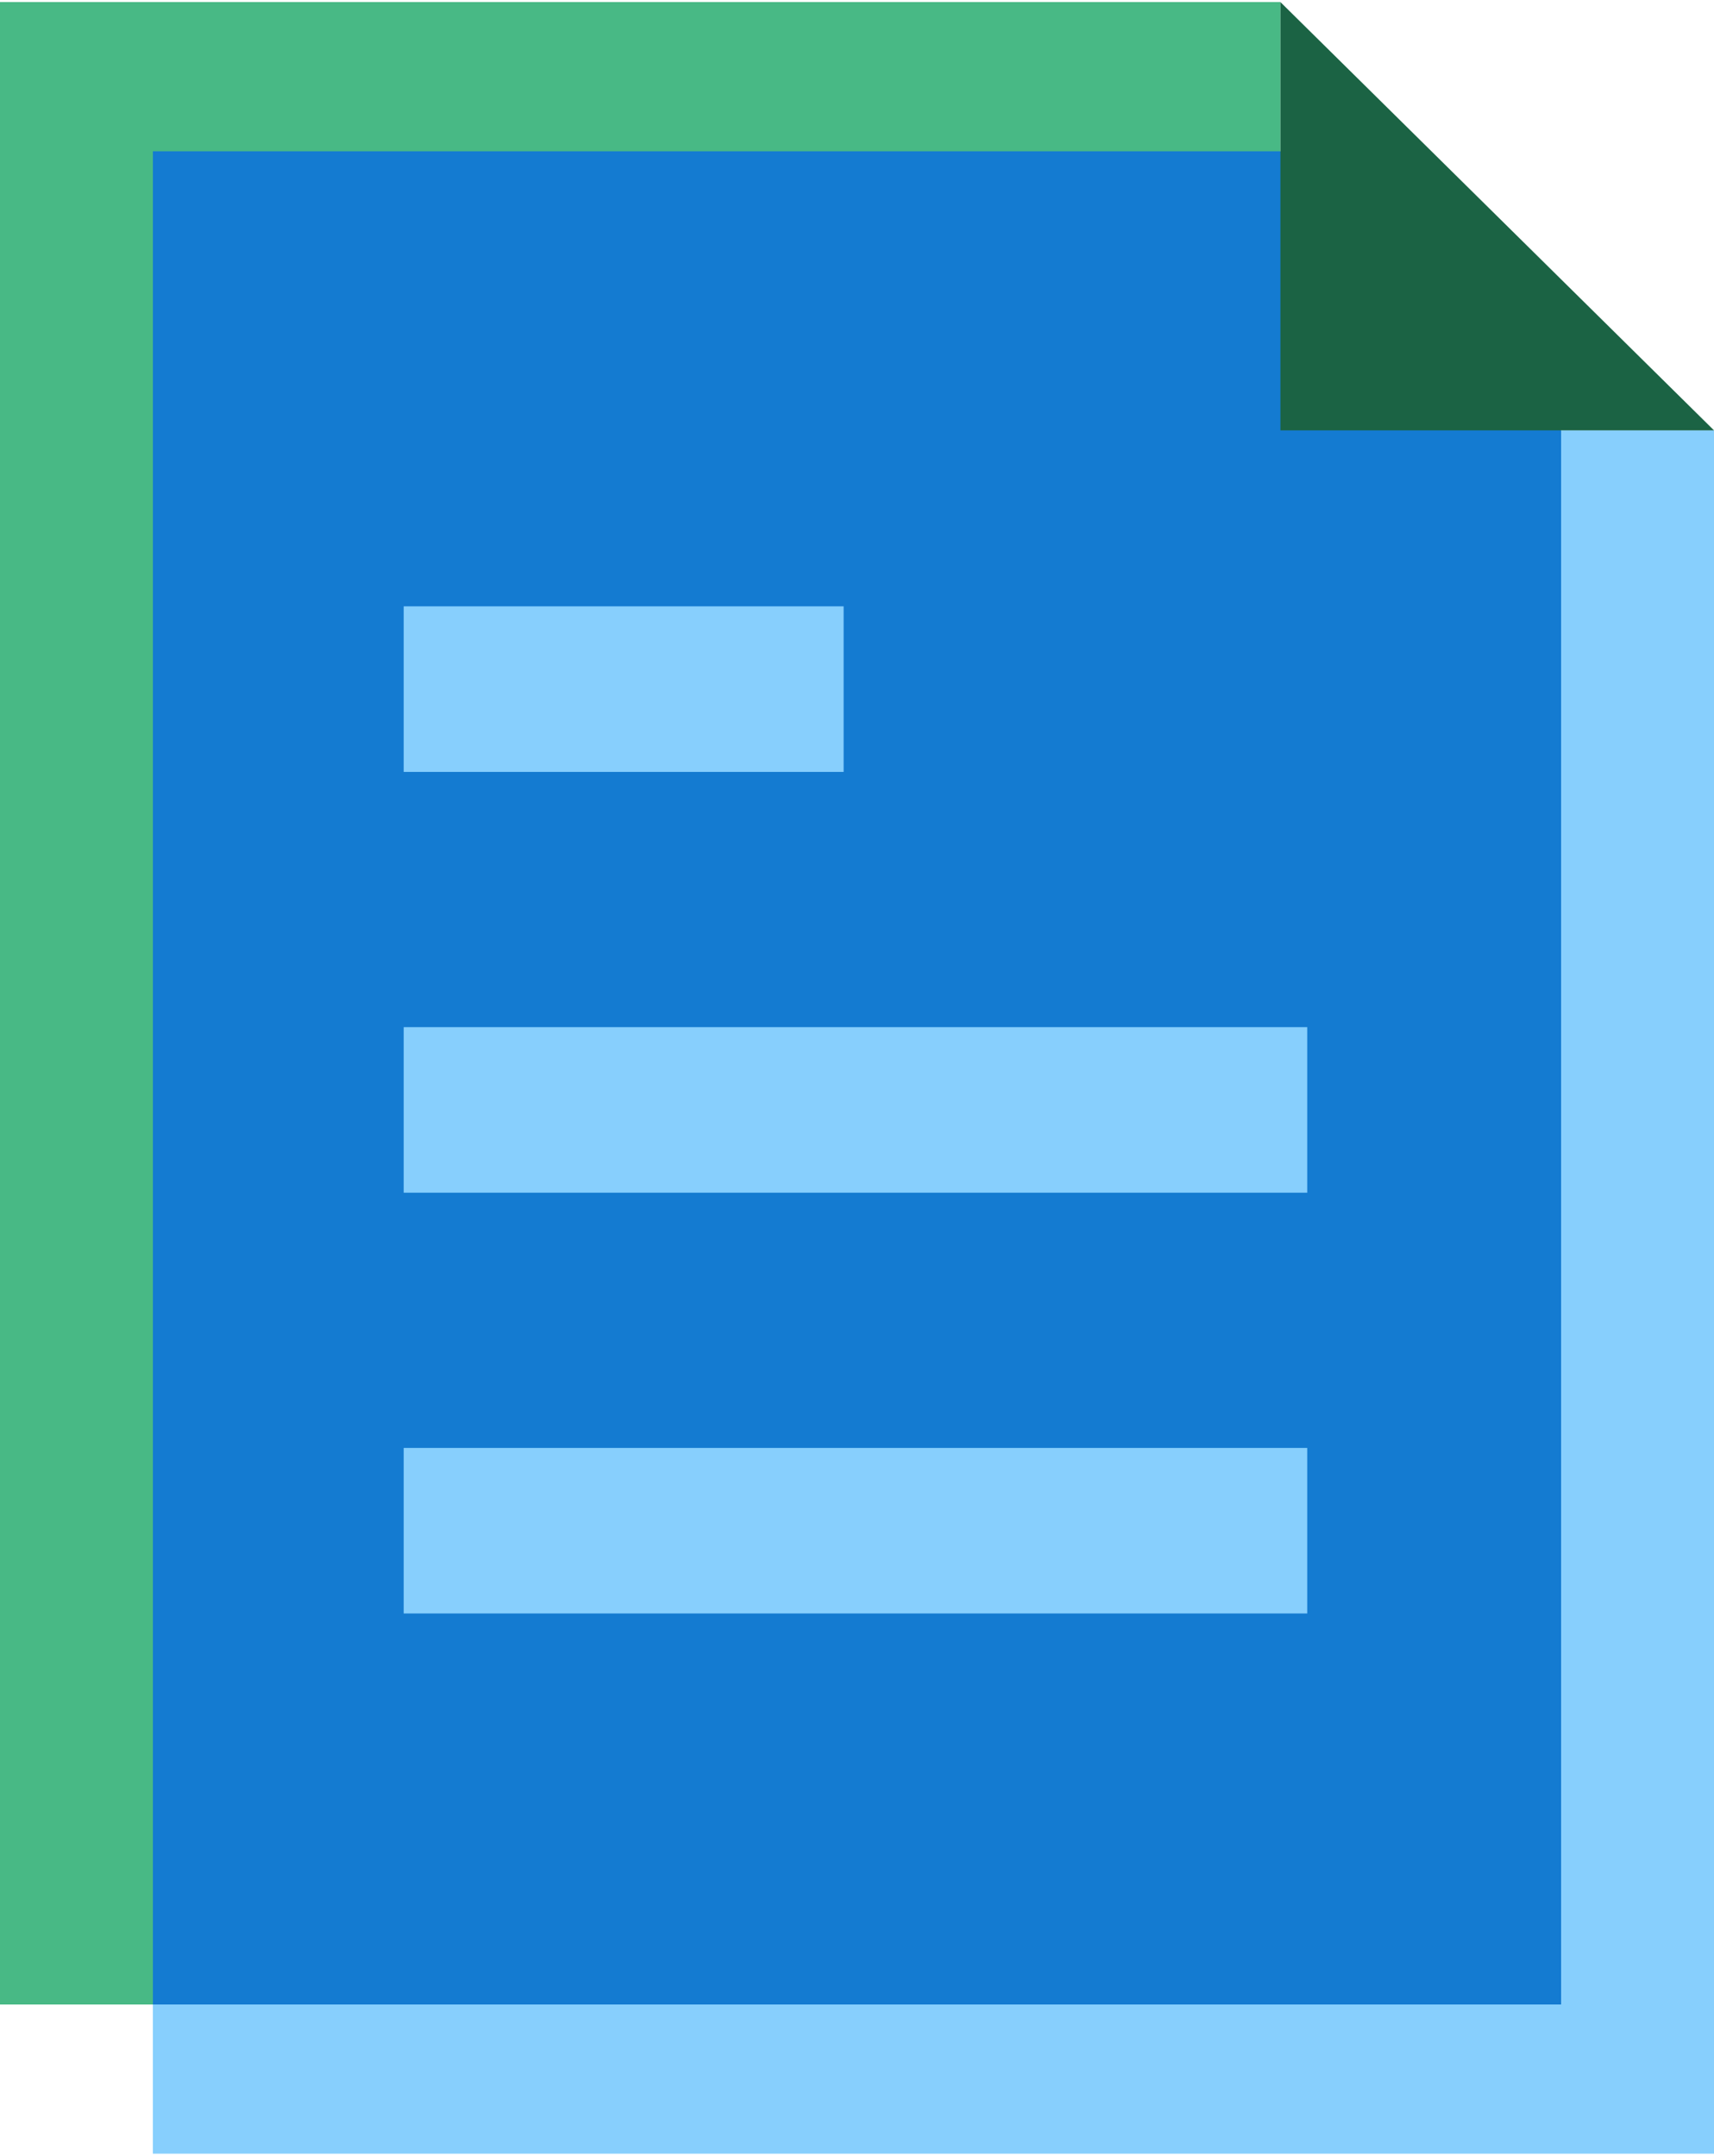
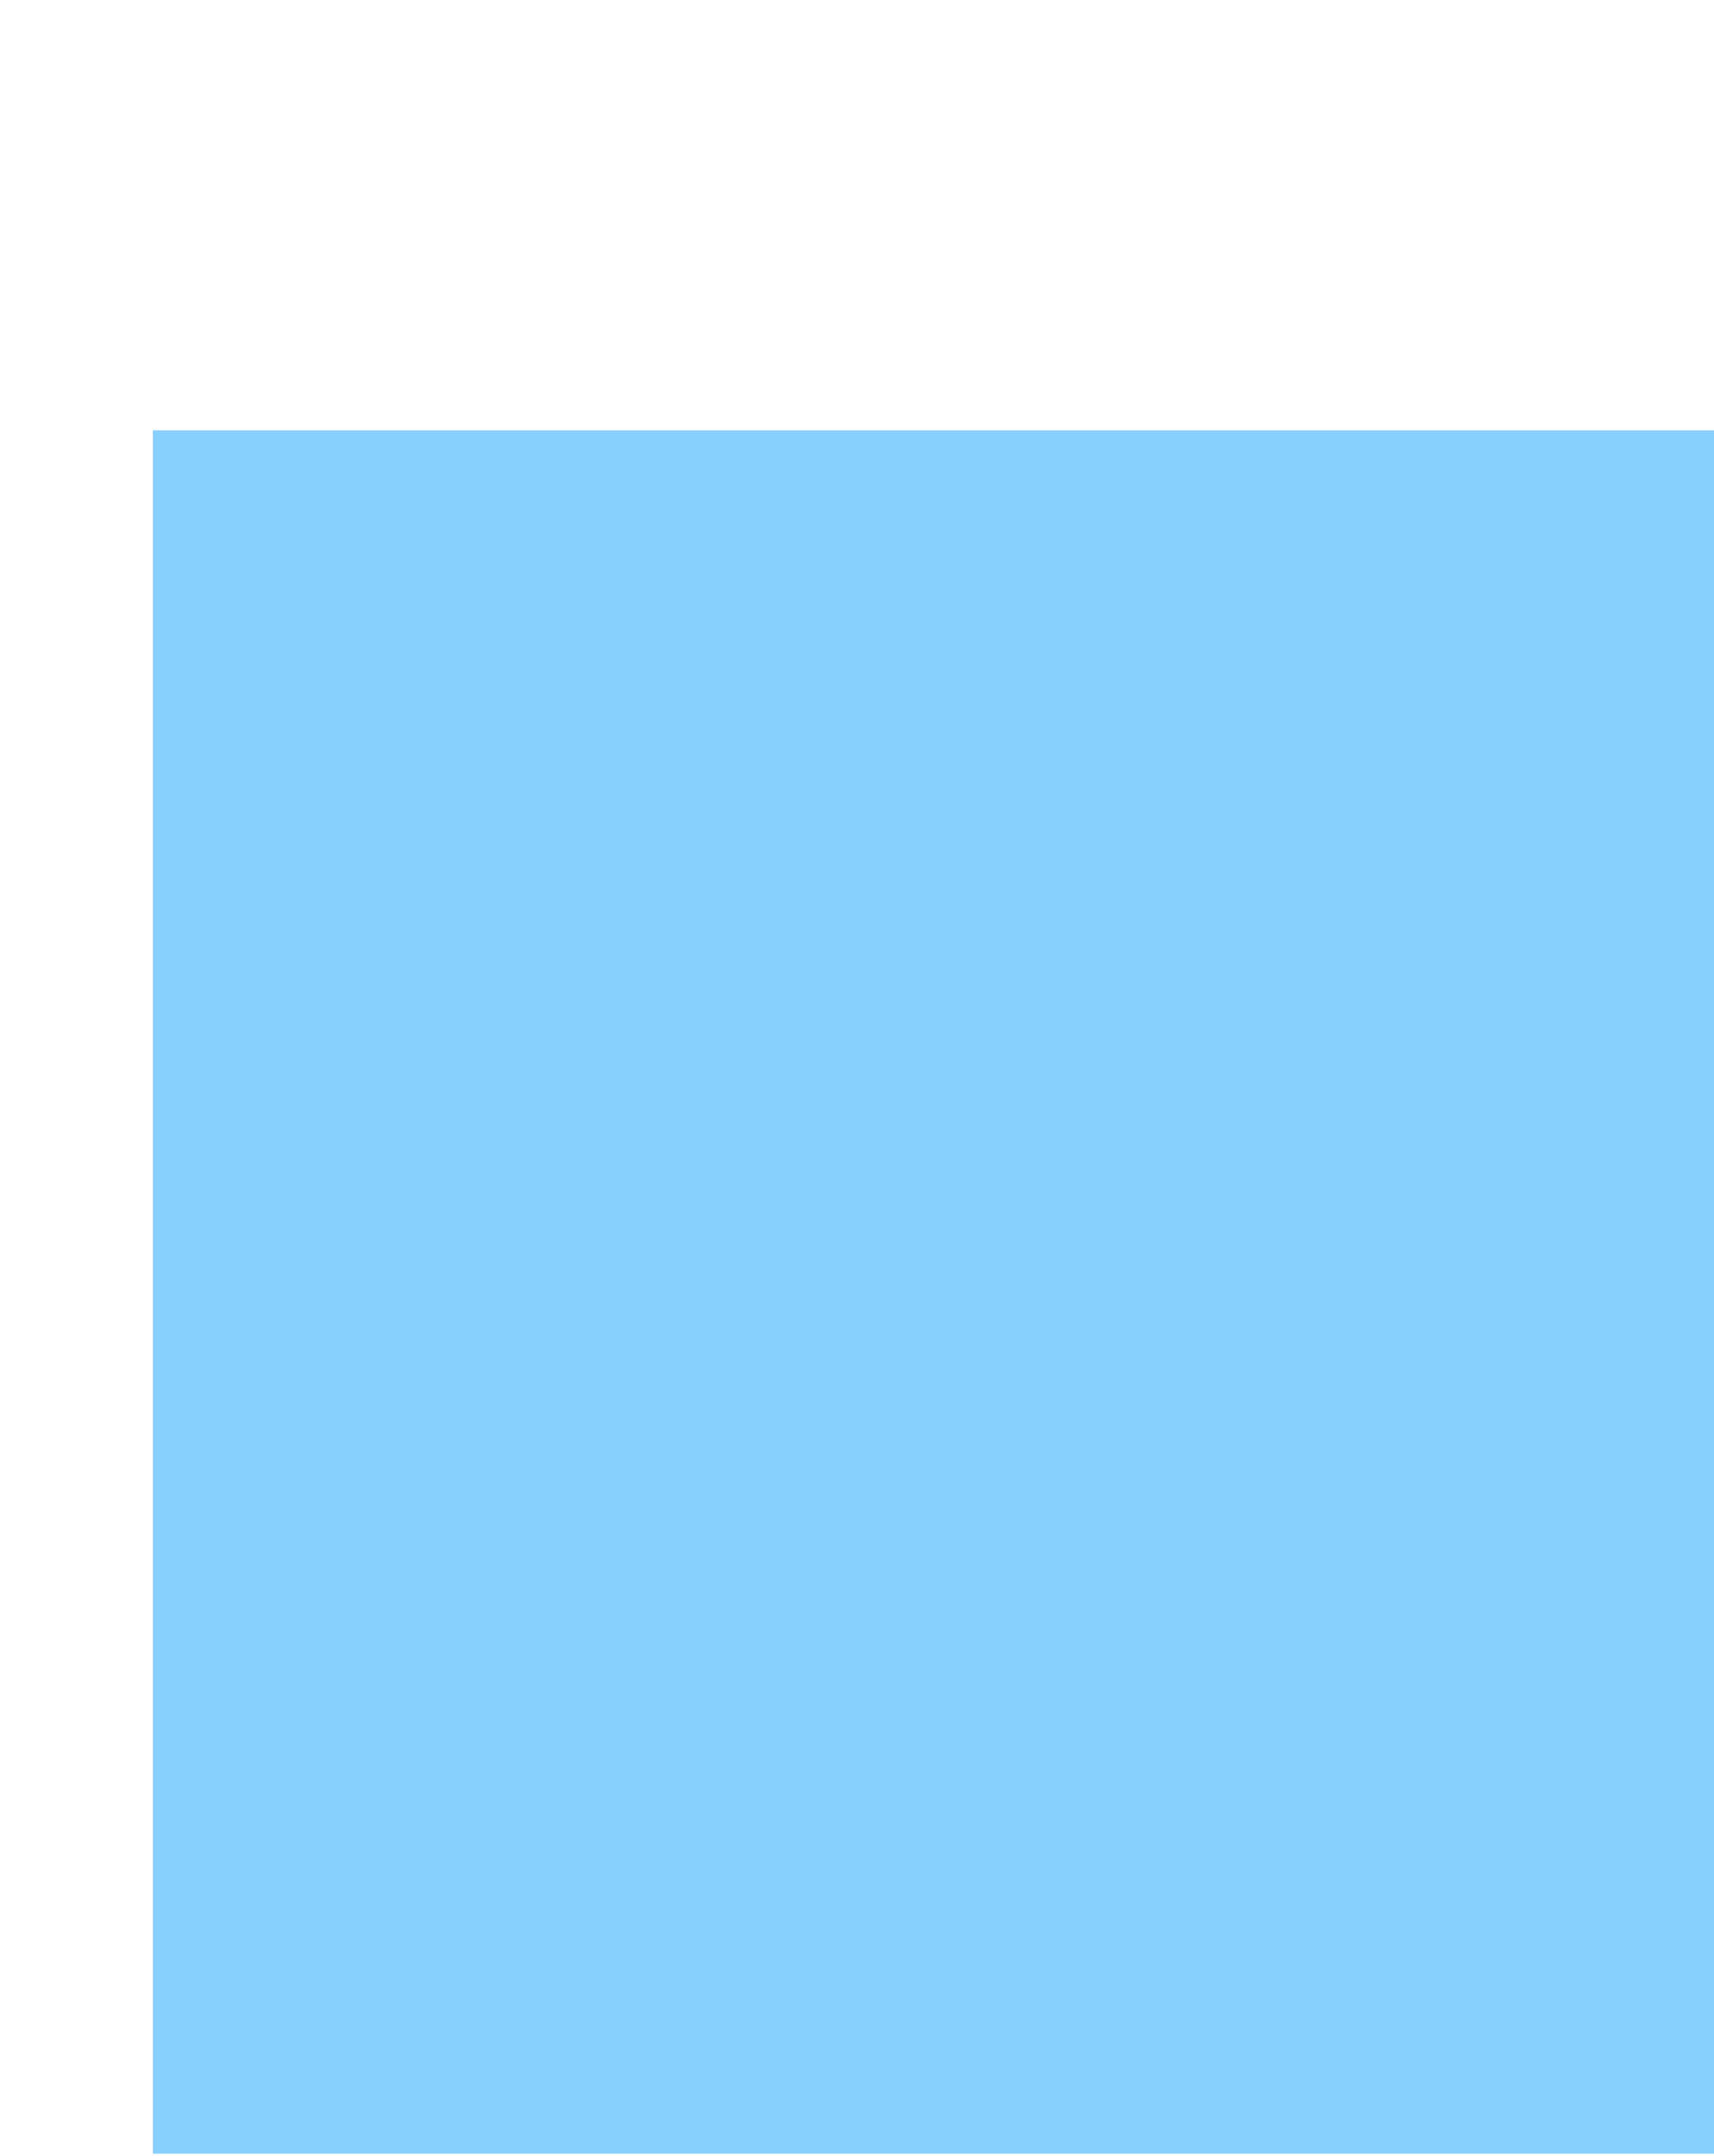
<svg xmlns="http://www.w3.org/2000/svg" width="159px" height="200px" viewBox="0 0 266.816 334.97">
  <defs>
    <style>
      .b2d7dea6-ba82-452f-ba70-7b96f055b36b {
        fill: #48b985;
      }

      .ade374a6-4e2f-419b-aff1-d01d7b7eb4d4 {
        fill: #87cffd;
      }

      .f1967526-e03d-4ba8-b32c-82d653e7672e {
        fill: #147bd1;
      }

      .eb8d91f3-0845-4ca3-988d-65ef0be8a470 {
        fill: #1b6344;
      }
    </style>
  </defs>
  <title>flywire-invoice</title>
  <g id="f367d828-9388-499c-875b-2b46e70455e7" data-name="invoicing">
    <g>
-       <polygon class="b2d7dea6-ba82-452f-ba70-7b96f055b36b" points="199.322 23.225 199.322 0 0 0 0 311.746 23.801 311.746 199.322 311.746 199.322 23.225" />
      <polygon class="ade374a6-4e2f-419b-aff1-d01d7b7eb4d4" points="243.015 66.676 23.801 66.676 23.801 311.746 23.801 334.97 266.816 334.97 266.816 66.676 266.816 66.676 243.015 66.676" />
-       <path class="f1967526-e03d-4ba8-b32c-82d653e7672e" d="M243.015,66.676,199.322,23.225H23.801v288.522H243.015ZM62.84,94.074H131.326V119.848H62.84ZM203.495,250.87H62.84V225.096H203.495Zm0-65.51H62.84V159.585H203.495Z" />
-       <polygon class="eb8d91f3-0845-4ca3-988d-65ef0be8a470" points="199.322 0 199.322 66.676 266.816 66.676 199.322 0" />
    </g>
  </g>
</svg>